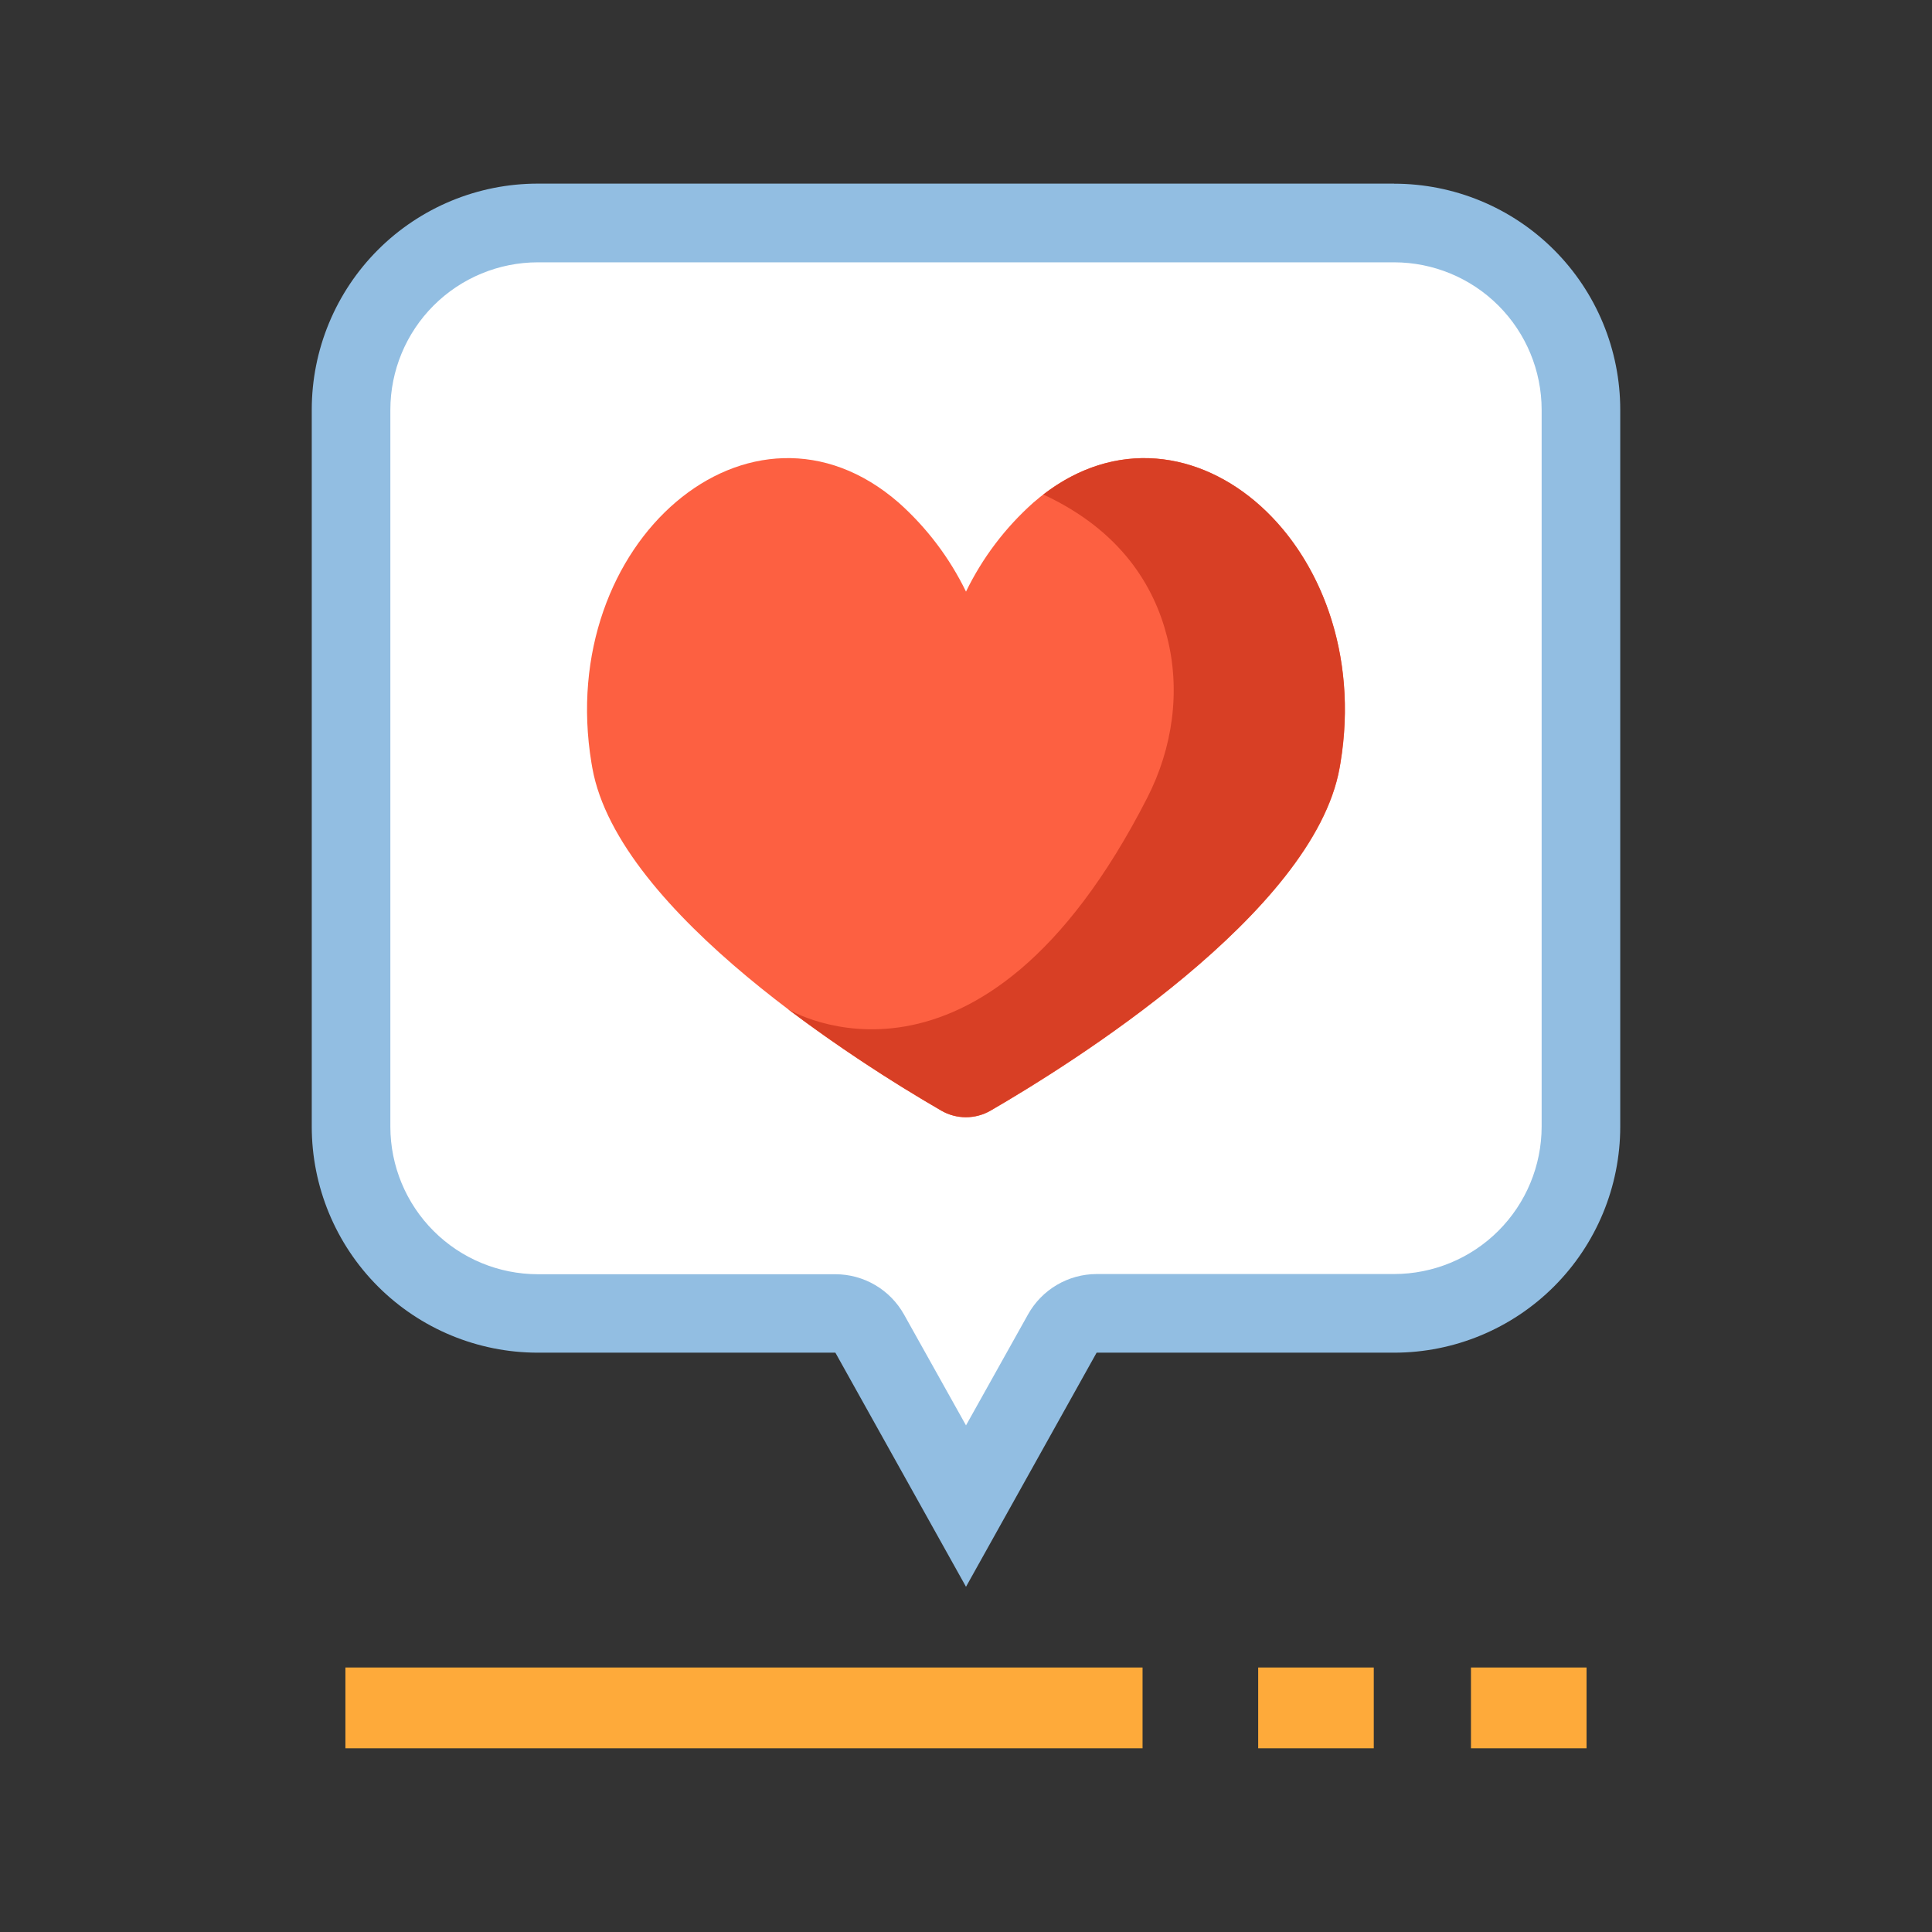
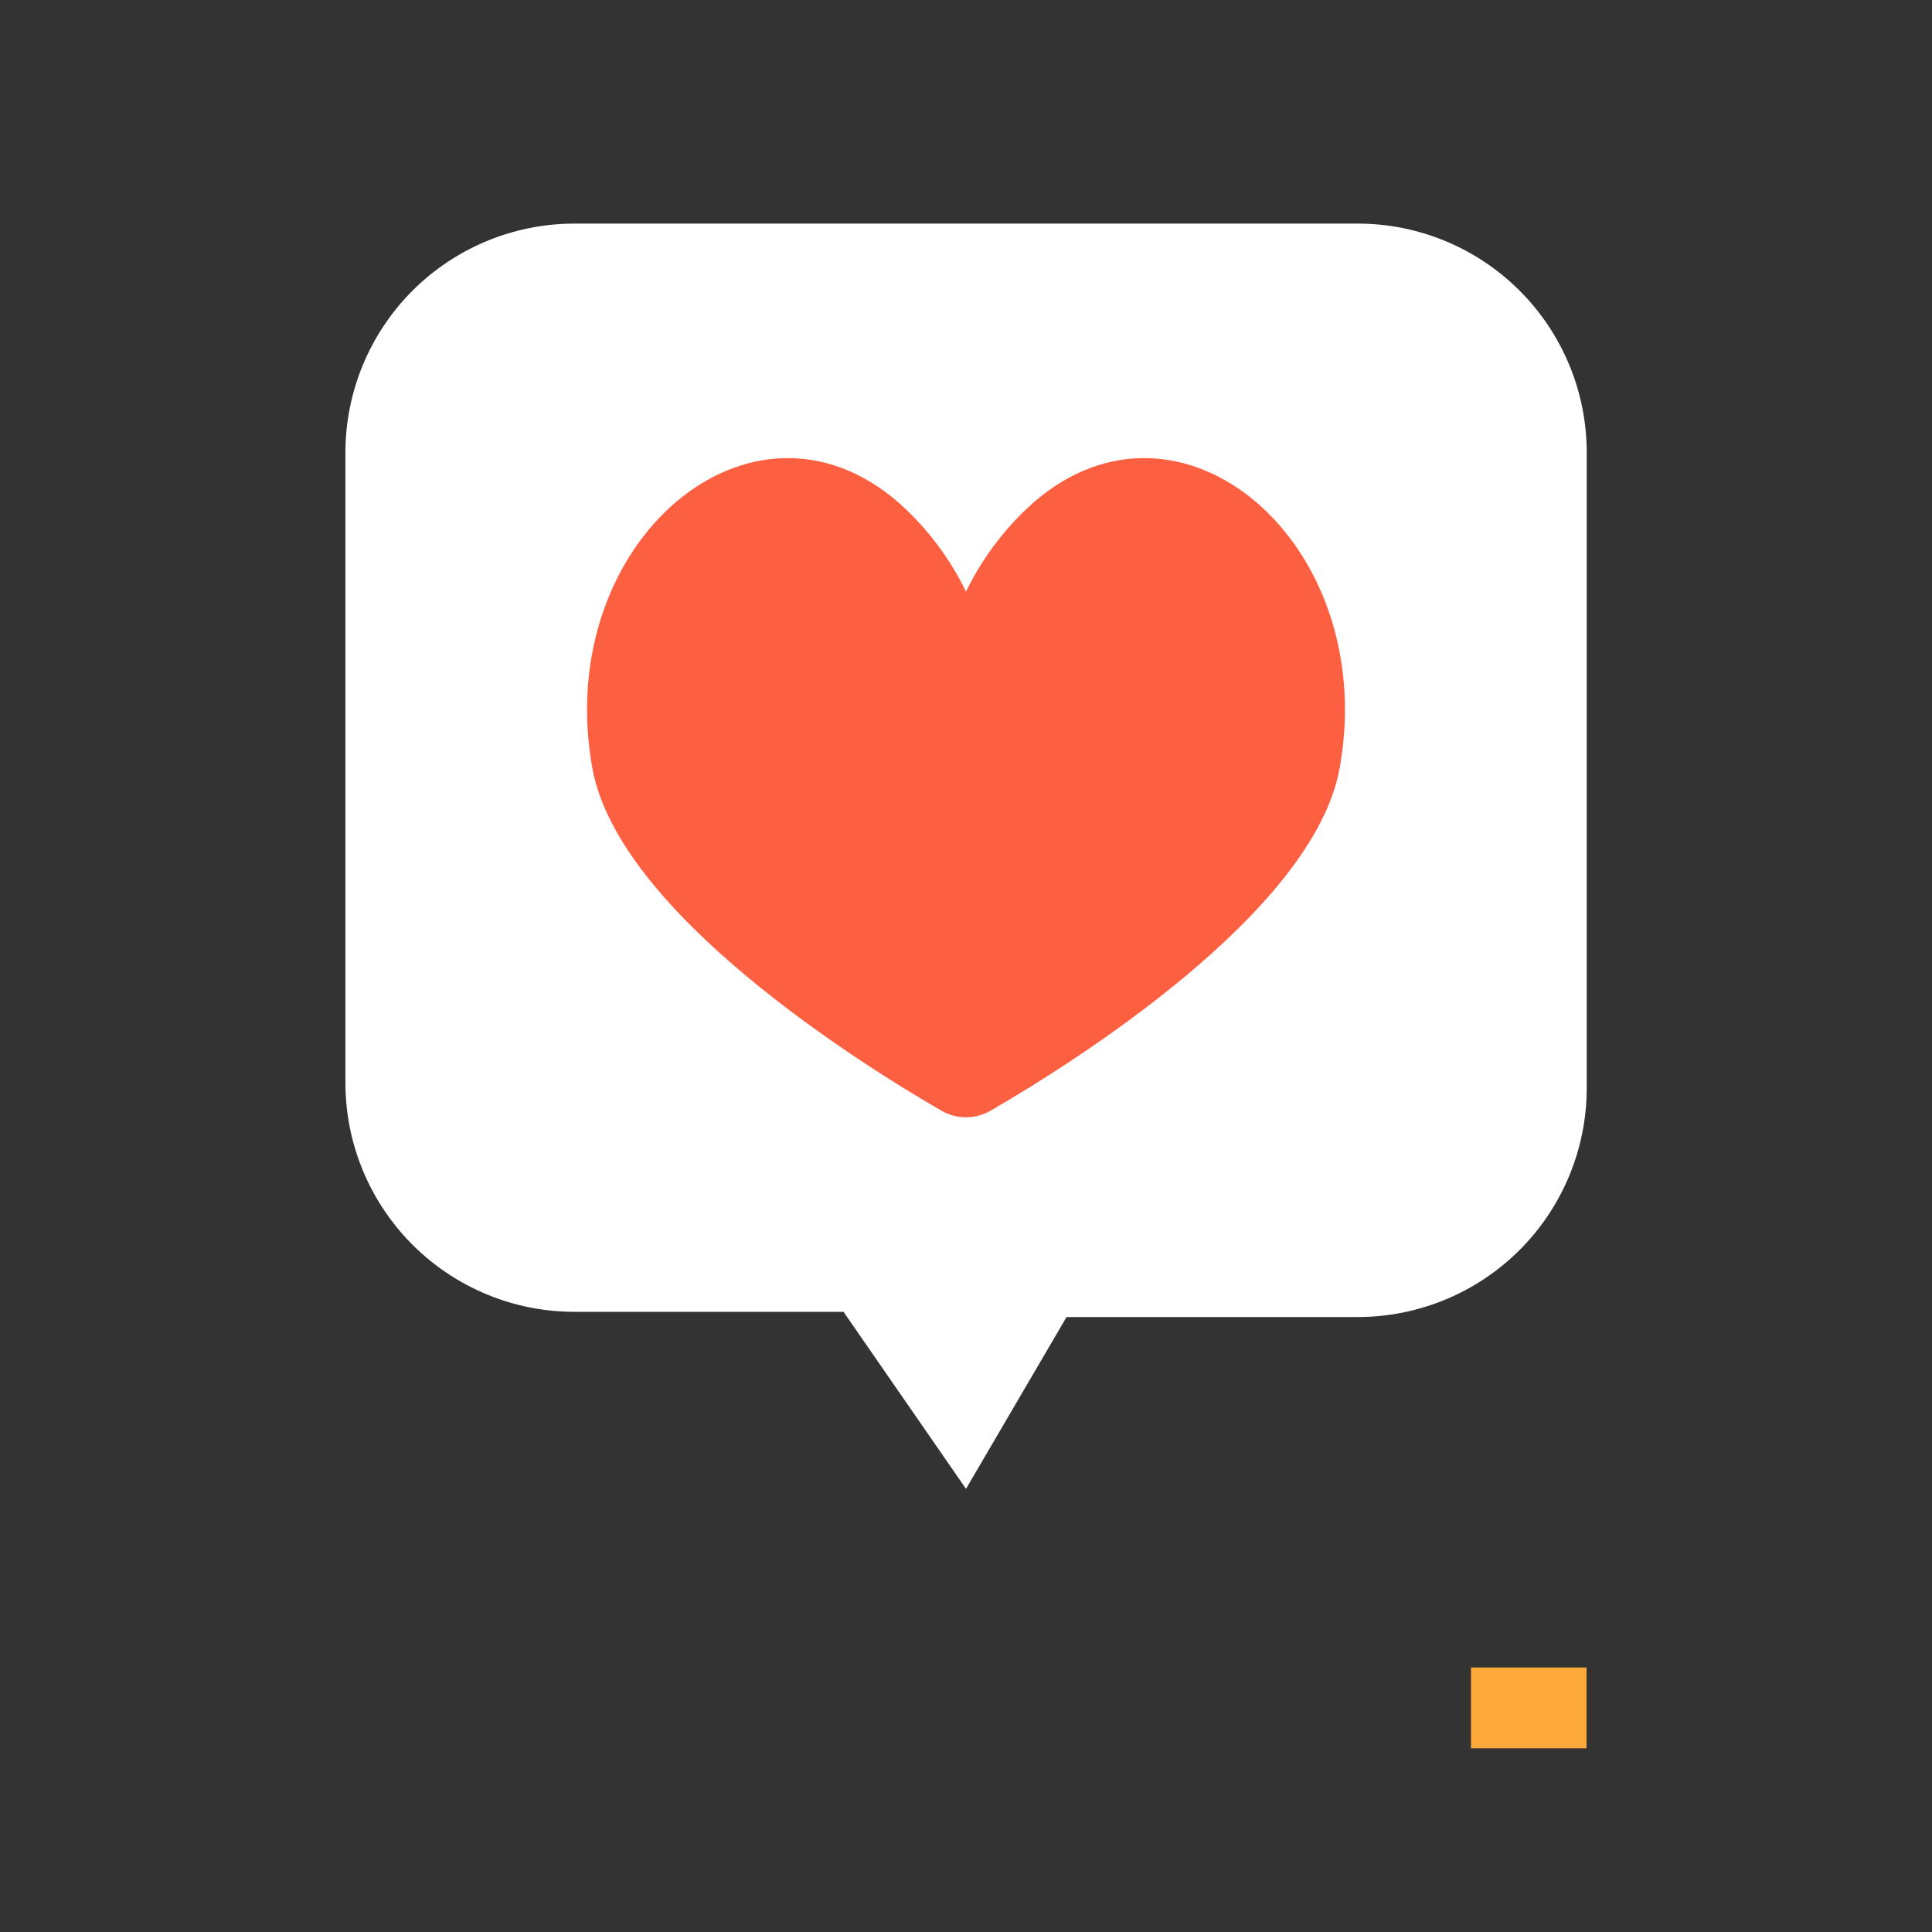
<svg xmlns="http://www.w3.org/2000/svg" width="148" height="148" viewBox="0 0 148 148" fill="none">
  <rect x="0" y="0" width="148" height="148" fill="#333333" stroke="none" />
  <path d="M44.003 17.129H104.008C108.661 17.13 113.122 18.979 116.412 22.268C119.702 25.558 121.55 30.02 121.551 34.672V83.348C121.55 88.001 119.702 92.462 116.412 95.752C113.122 99.041 108.661 100.89 104.008 100.891H81.703L74 114.052L64.617 100.492H44.003C39.35 100.491 34.889 98.642 31.599 95.353C28.309 92.063 26.461 87.602 26.46 82.949V34.666C26.462 30.015 28.312 25.555 31.601 22.266C34.891 18.978 39.351 17.13 44.003 17.129Z" fill="white" />
  <path d="M79.148 38.513C77.004 40.425 75.255 42.737 74 45.321C72.745 42.737 70.996 40.425 68.852 38.513C57.566 28.677 42.513 41.516 45.309 58.447L45.378 58.843C47.373 69.946 66.05 81.574 72.114 85.082C72.687 85.414 73.338 85.588 74 85.588C74.662 85.588 75.313 85.414 75.886 85.082C81.944 81.574 100.626 69.946 102.622 58.843L102.691 58.447C105.487 41.516 90.434 28.677 79.148 38.513Z" fill="#FD6041" />
-   <path d="M106.799 20.095C109.794 20.098 112.666 21.288 114.784 23.406C116.903 25.523 118.094 28.395 118.097 31.39V86.303C118.093 89.298 116.902 92.169 114.784 94.286C112.666 96.404 109.794 97.594 106.799 97.597H84.006C82.932 97.6 81.878 97.888 80.954 98.434C80.029 98.98 79.267 99.762 78.746 100.701L74 109.191L69.254 100.701C68.731 99.765 67.968 98.985 67.044 98.442C66.119 97.899 65.066 97.613 63.994 97.612H41.2C38.206 97.609 35.334 96.418 33.216 94.3C31.098 92.183 29.907 89.312 29.903 86.317V31.39C29.906 28.395 31.097 25.523 33.215 23.406C35.334 21.288 38.205 20.098 41.2 20.095H106.799ZM106.799 14.066H41.2C38.926 14.066 36.674 14.513 34.573 15.383C32.471 16.254 30.562 17.529 28.954 19.137C27.346 20.746 26.07 22.655 25.2 24.756C24.329 26.858 23.882 29.11 23.882 31.384V86.303C23.882 90.896 25.707 95.301 28.954 98.549C32.202 101.796 36.607 103.621 41.2 103.621H63.994L74 121.554L84.006 103.621H106.799C111.392 103.621 115.797 101.796 119.045 98.549C122.293 95.301 124.118 90.896 124.118 86.303V31.39C124.118 29.116 123.67 26.863 122.8 24.762C121.93 22.661 120.654 20.752 119.046 19.143C117.438 17.535 115.529 16.259 113.427 15.389C111.326 14.519 109.074 14.071 106.799 14.072V14.066Z" fill="#92BEE2" />
-   <path d="M79.923 37.882C85.866 40.641 88.413 44.893 89.397 48.763C90.463 52.909 89.834 57.302 87.887 61.109C75.076 86.199 60.408 77.336 60.365 77.308C64.12 80.128 68.039 82.722 72.102 85.077C72.675 85.408 73.326 85.582 73.988 85.582C74.651 85.582 75.301 85.408 75.875 85.077C81.933 81.568 100.615 69.94 102.61 58.838L102.679 58.441C105.424 41.901 91.112 29.268 79.923 37.882Z" fill="#D83F25" />
-   <path d="M105.237 127.738H96.383V133.928H105.237V127.738Z" fill="#FEAA3A" />
  <path d="M121.537 127.738H112.682V133.928H121.537V127.738Z" fill="#FEAA3A" />
-   <path d="M87.525 127.738H26.46V133.928H87.525V127.738Z" fill="#FEAA3A" />
</svg>